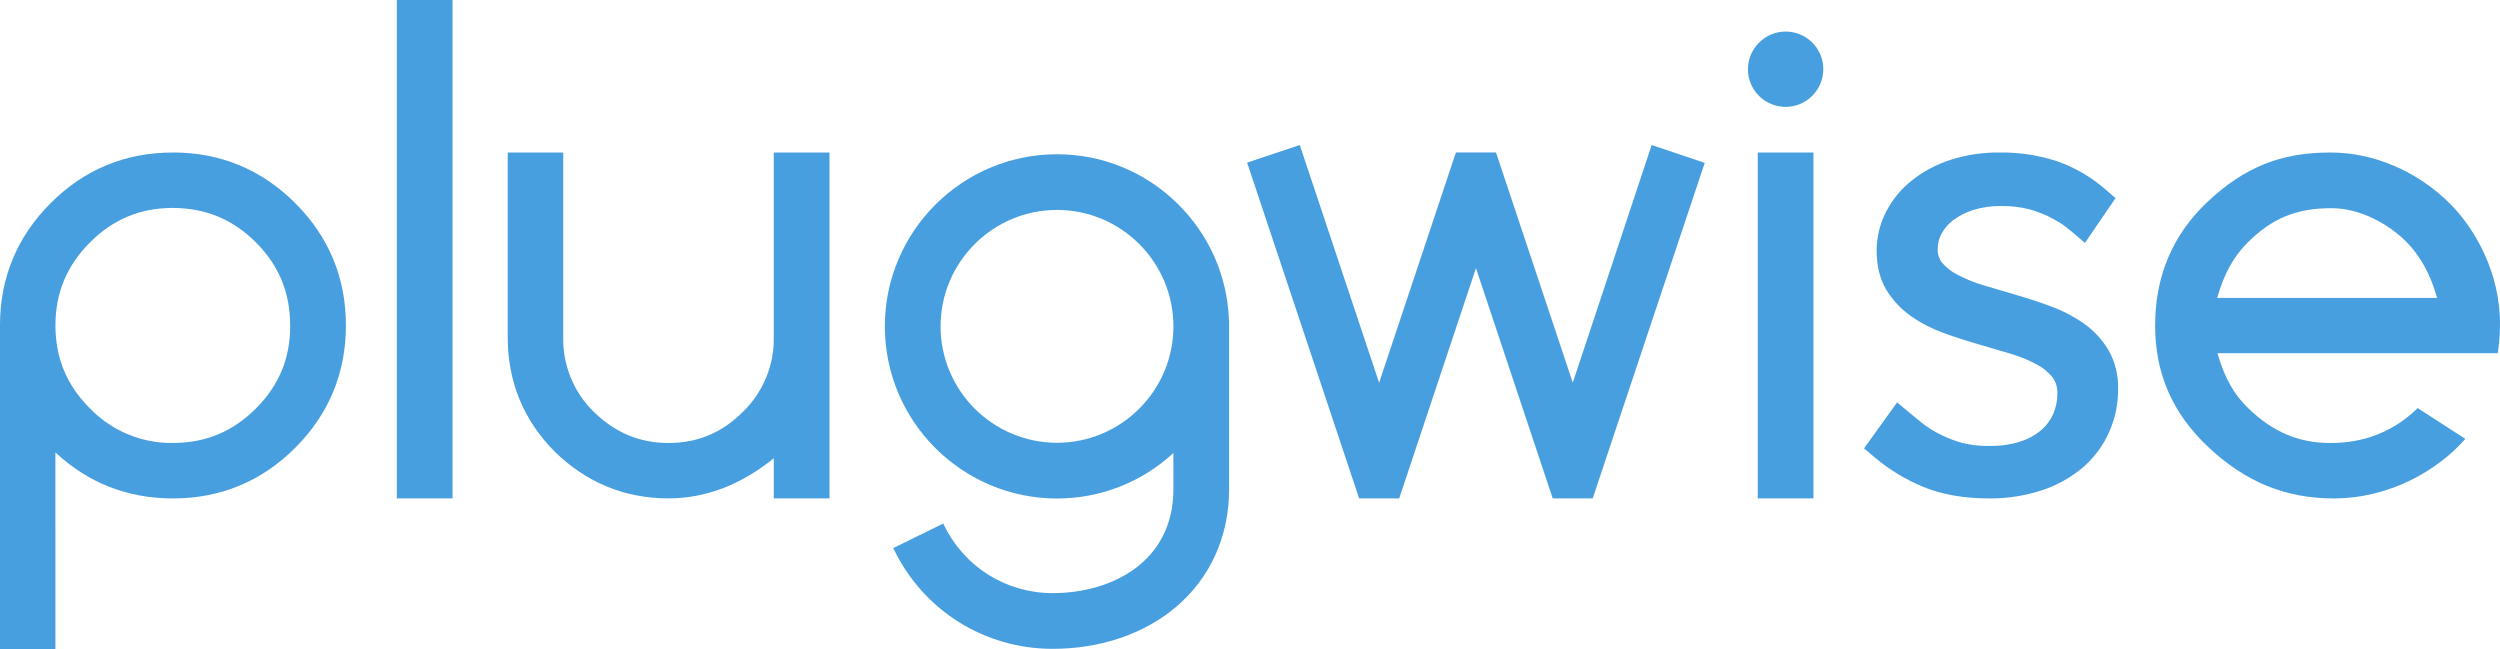
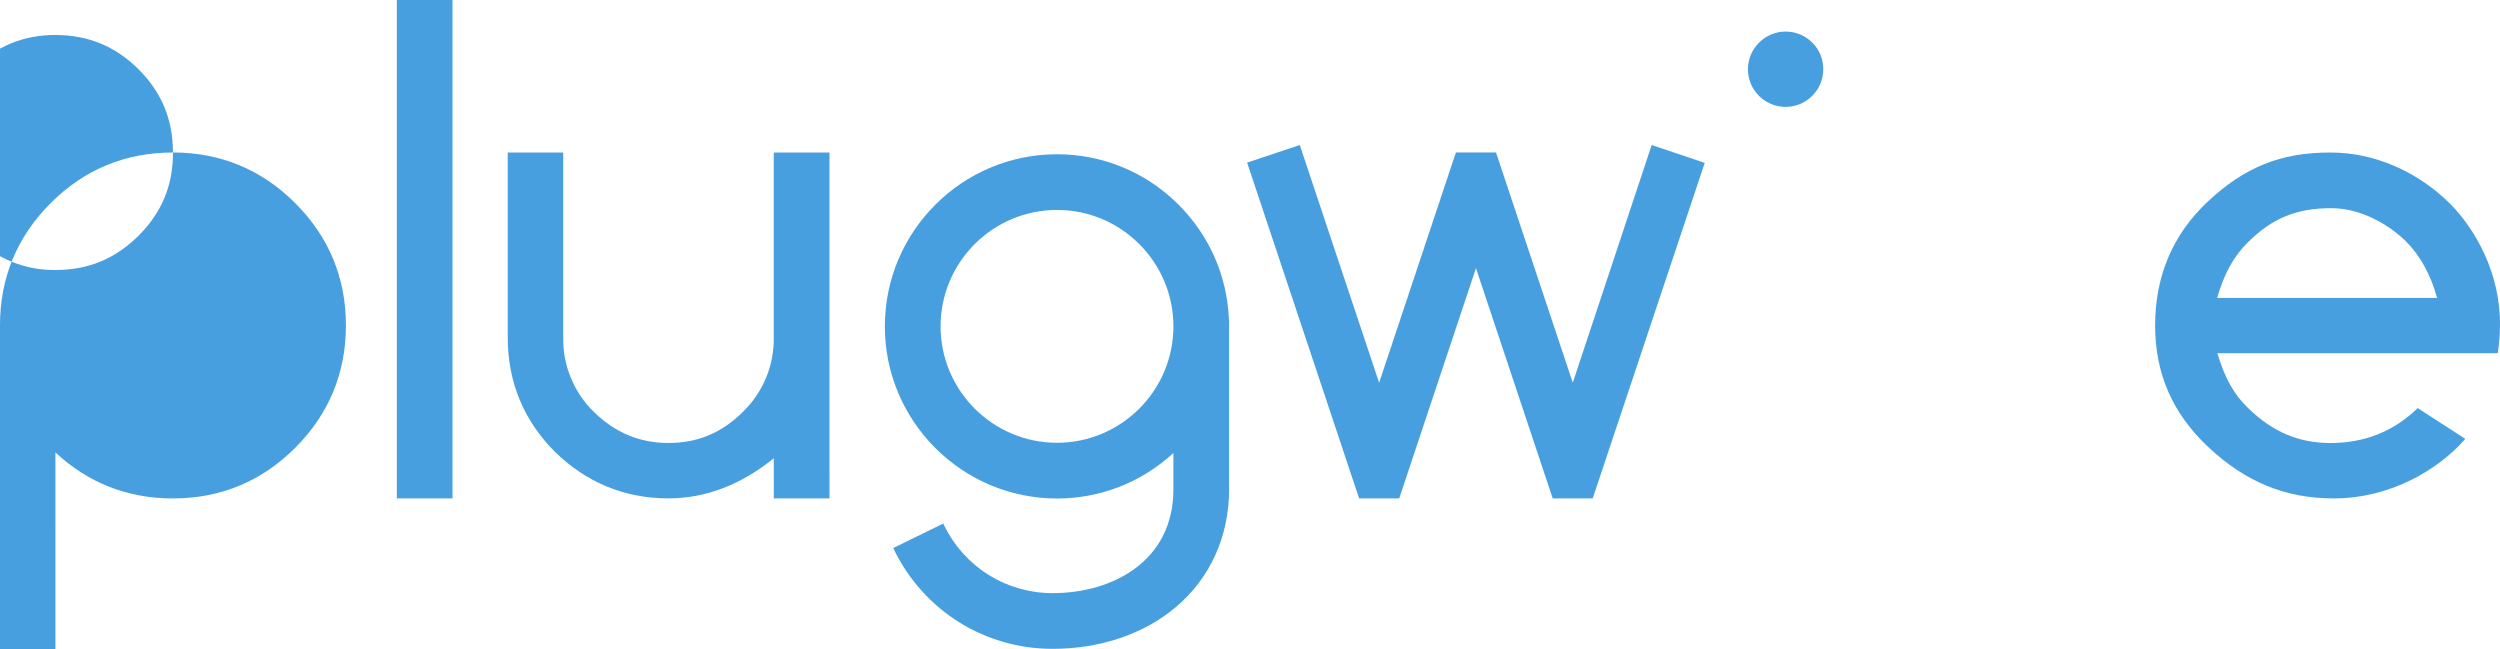
<svg xmlns="http://www.w3.org/2000/svg" id="a" width="120" height="31.167" viewBox="0 0 120 31.167">
  <defs>
    <style>.b{fill:#489fdf;stroke-width:0px;}</style>
  </defs>
-   <path class="b" d="M8.302,7.321h-.009c-2.278,0-4.251.817-5.862,2.429-1.614,1.613-2.432,3.588-2.432,5.87v15.546h2.662l-.001-9.45c1.57,1.466,3.467,2.209,5.641,2.209,2.283,0,4.258-.818,5.871-2.432,1.613-1.613,2.432-3.589,2.432-5.871.001-2.282-.817-4.257-2.432-5.871-1.614-1.613-3.59-2.432-5.871-2.432h0ZM13.928,15.623c.008,1.565-.529,2.867-1.642,3.982h0c-1.114,1.115-2.419,1.657-3.991,1.657-1.486.024-2.936-.58-3.977-1.657-1.115-1.114-1.657-2.417-1.657-3.984.001-1.566.543-2.869,1.657-3.984,1.114-1.115,2.417-1.657,3.981-1.657,1.577.009,2.881.551,3.986,1.657,1.105,1.105,1.642,2.409,1.642,3.986h0Z" />
+   <path class="b" d="M8.302,7.321h-.009c-2.278,0-4.251.817-5.862,2.429-1.614,1.613-2.432,3.588-2.432,5.87v15.546h2.662l-.001-9.45c1.57,1.466,3.467,2.209,5.641,2.209,2.283,0,4.258-.818,5.871-2.432,1.613-1.613,2.432-3.589,2.432-5.871.001-2.282-.817-4.257-2.432-5.871-1.614-1.613-3.59-2.432-5.871-2.432h0Zc.008,1.565-.529,2.867-1.642,3.982h0c-1.114,1.115-2.419,1.657-3.991,1.657-1.486.024-2.936-.58-3.977-1.657-1.115-1.114-1.657-2.417-1.657-3.984.001-1.566.543-2.869,1.657-3.984,1.114-1.115,2.417-1.657,3.981-1.657,1.577.009,2.881.551,3.986,1.657,1.105,1.105,1.642,2.409,1.642,3.986h0Z" />
  <rect class="b" x="19.047" width="2.674" height="23.923" />
  <path class="b" d="M37.14,7.321v8.882c.023,1.338-.519,2.64-1.488,3.572-1.001,1.001-2.167,1.488-3.567,1.488-1.38,0-2.552-.488-3.581-1.493-.958-.931-1.494-2.233-1.47-3.575V7.321h-2.663v8.873c0,2.133.758,3.977,2.253,5.482,1.522,1.49,3.361,2.246,5.465,2.246,1.774,0,3.473-.648,5.053-1.925v1.926h2.674l-.001-16.602h-2.674Z" />
  <polygon class="b" points="75.493 18.369 71.833 7.39 71.809 7.319 69.883 7.319 66.198 18.372 62.39 6.962 59.862 7.806 65.214 23.853 65.237 23.923 67.162 23.923 70.846 12.872 74.507 23.853 74.53 23.923 76.45 23.923 81.795 7.915 81.827 7.818 79.281 6.961 75.493 18.369" />
-   <rect class="b" x="84.372" y="7.321" width="2.674" height="16.602" />
-   <path class="b" d="M99.993,15.505l-0-0c-.483-.333-1.006-.603-1.556-.802-.528-.196-1.081-.378-1.643-.54-.525-.152-1.057-.309-1.581-.468-.43-.127-.85-.297-1.251-.505-.287-.145-.538-.343-.745-.582-.145-.188-.218-.421-.206-.66l0-.019c.001-.249.064-.495.184-.713.141-.256.33-.474.56-.649.29-.216.614-.38.963-.487.418-.131.853-.195,1.298-.191h.013c.464-.009.927.043,1.371.156.329.088.649.209.952.357.222.111.436.233.637.364.176.118.572.451.696.558l.392.337,1.469-2.151-.498-.429c-.671-.585-1.438-1.033-2.284-1.333-.9-.298-1.832-.441-2.775-.427-.812-.011-1.614.109-2.388.359-.678.221-1.304.559-1.862,1.005-.513.414-.924.922-1.222,1.51-.286.564-.438,1.197-.439,1.831,0,.747.162,1.389.48,1.908.31.501.713.925,1.197,1.26.484.334,1.01.602,1.561.798.536.194,1.09.373,1.644.531.545.158,1.079.315,1.588.469.427.127.843.299,1.236.512.29.155.541.364.744.616.157.22.237.489.226.761l-0.0.018c.001.334-.065.658-.197.964-.128.295-.323.561-.561.77-.293.248-.626.434-.99.552-.48.154-.979.227-1.49.218l-.013 0c-.513.013-1.02-.053-1.508-.198-.363-.114-.715-.265-1.046-.447-.235-.13-.462-.278-.673-.44-.217-.172-.686-.563-.832-.684l-.382-.319-1.589,2.207.524.441c.7.589,1.484,1.064,2.33,1.411.885.364,1.937.549,3.125.549.037.001.075.001.112.001.836,0,1.663-.133,2.458-.394.723-.239,1.385-.611,1.971-1.104.531-.461.962-1.044,1.247-1.688.29-.658.434-1.355.43-2.069.019-.659-.146-1.313-.479-1.893-.308-.505-.712-.933-1.199-1.271h0ZM95.508,21.507h0Z" />
  <path class="b" d="M117.593,9.769c-1.568-1.555-3.649-2.447-5.71-2.447h-.061c-2.343,0-4.094.706-5.856,2.361-1.672,1.57-2.52,3.568-2.52,5.938,0,2.316.834,4.225,2.55,5.836,1.792,1.683,3.707,2.467,6.026,2.467,2.773,0,5.037-1.43,6.232-2.769l.08-.09-2.285-1.476-.059.056c-1.127,1.075-2.515,1.62-4.126,1.62-1.52,0-2.769-.527-3.935-1.659-.686-.645-1.15-1.466-1.493-2.651h13.456l.013-.088c.074-.504.089-.895.094-1.242.034-2.524-1.221-4.679-2.406-5.855h0ZM106.422,14.302c.337-1.168.793-1.994,1.469-2.664,1.18-1.169,2.343-1.646,4.017-1.646,1.438,0,2.781.814,3.558,1.576.686.672,1.196,1.591,1.517,2.734h-10.561Z" />
  <path class="b" d="M86.981,2.036c-.706-.699-1.849-.694-2.548.011l-.01.01c-.339.342-.524.796-.522,1.277.002.482.192.933.534,1.272.339.336.789.522,1.273.524.481,0,.933-.187,1.275-.526.342-.34.531-.792.534-1.273.007-.48-.185-.949-.524-1.284l-.011-.011h0Z" />
  <path class="b" d="M58.989,15.353c-.079-2.121-.96-4.105-2.486-5.596-1.553-1.518-3.602-2.353-5.768-2.353-4.556,0-8.262,3.706-8.262,8.262s3.706,8.262,8.262,8.262c2.082,0,4.057-.774,5.588-2.184v1.747c0,3.439-2.911,4.979-5.795,4.979-2.23,0-4.225-1.244-5.207-3.248l-.045-.092-2.401,1.177.045.092c1.435,2.926,4.35,4.745,7.608,4.745,2.279,0,4.376-.709,5.904-1.995,1.654-1.392,2.565-3.402,2.565-5.658v-8.034l-.005-.103h-.003ZM56.324,15.665c0,3.081-2.507,5.588-5.588,5.588s-5.588-2.507-5.588-5.588,2.507-5.588,5.588-5.588,5.588,2.507,5.588,5.588Z" />
</svg>